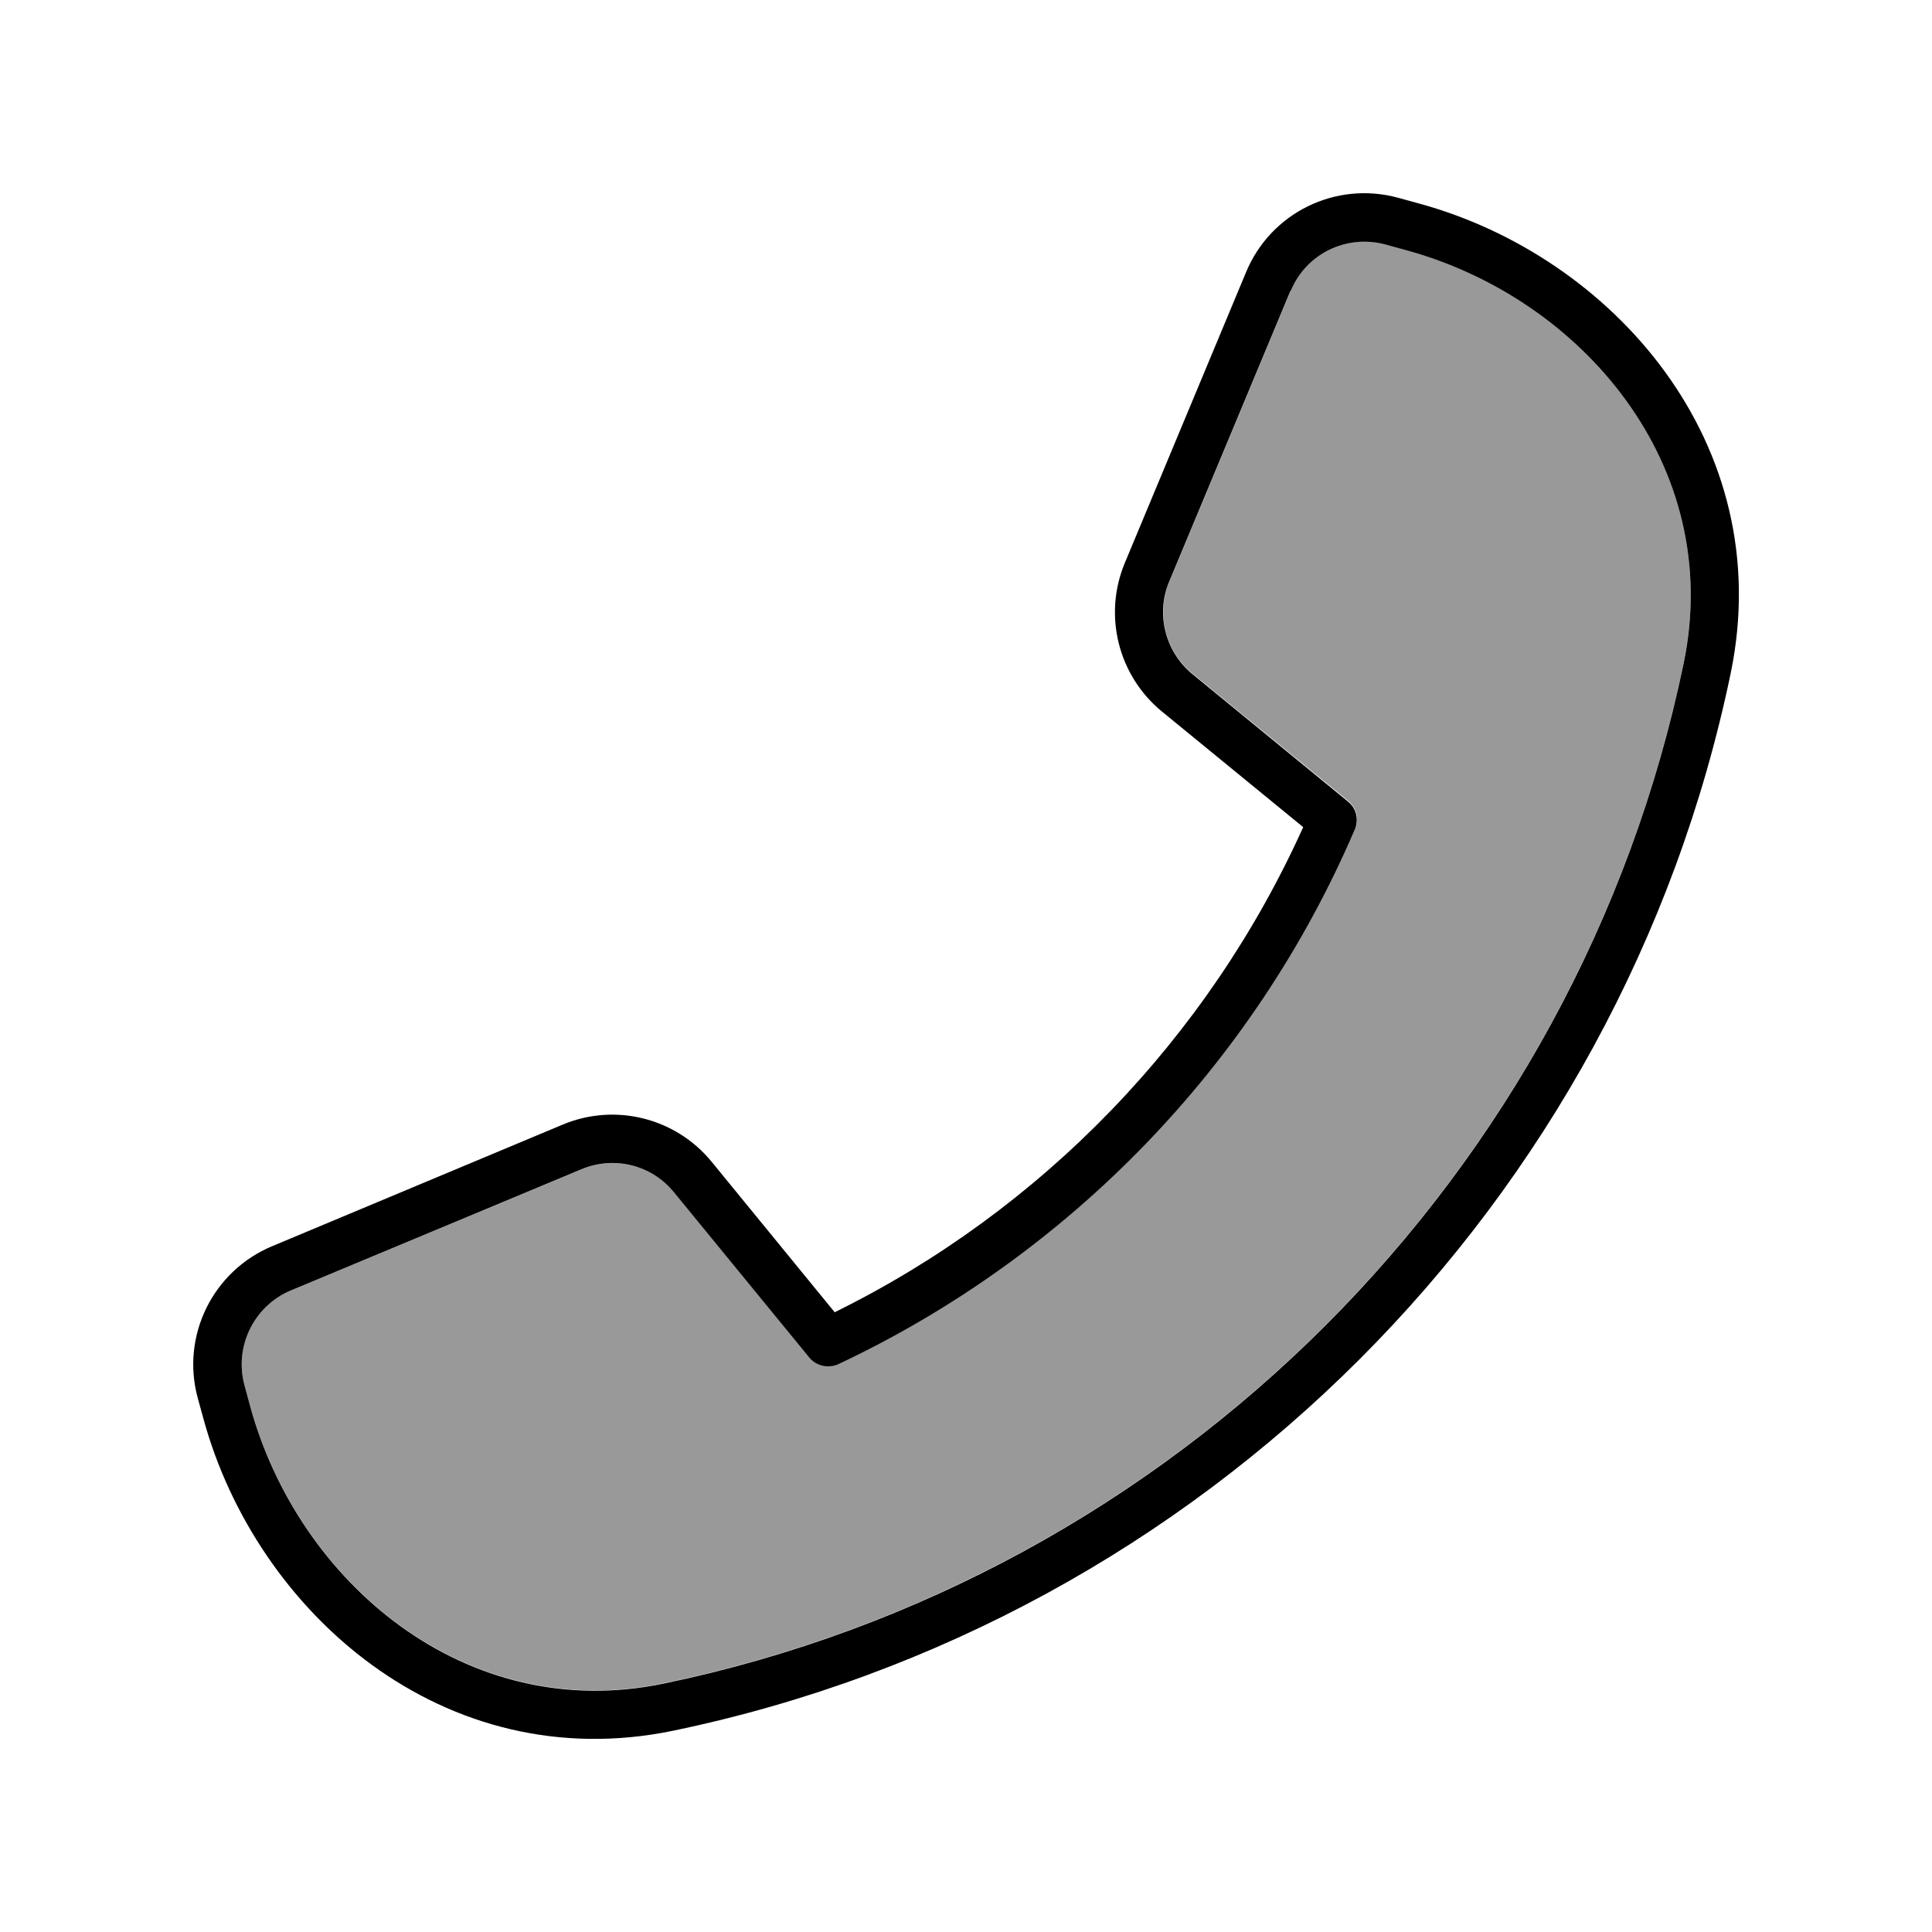
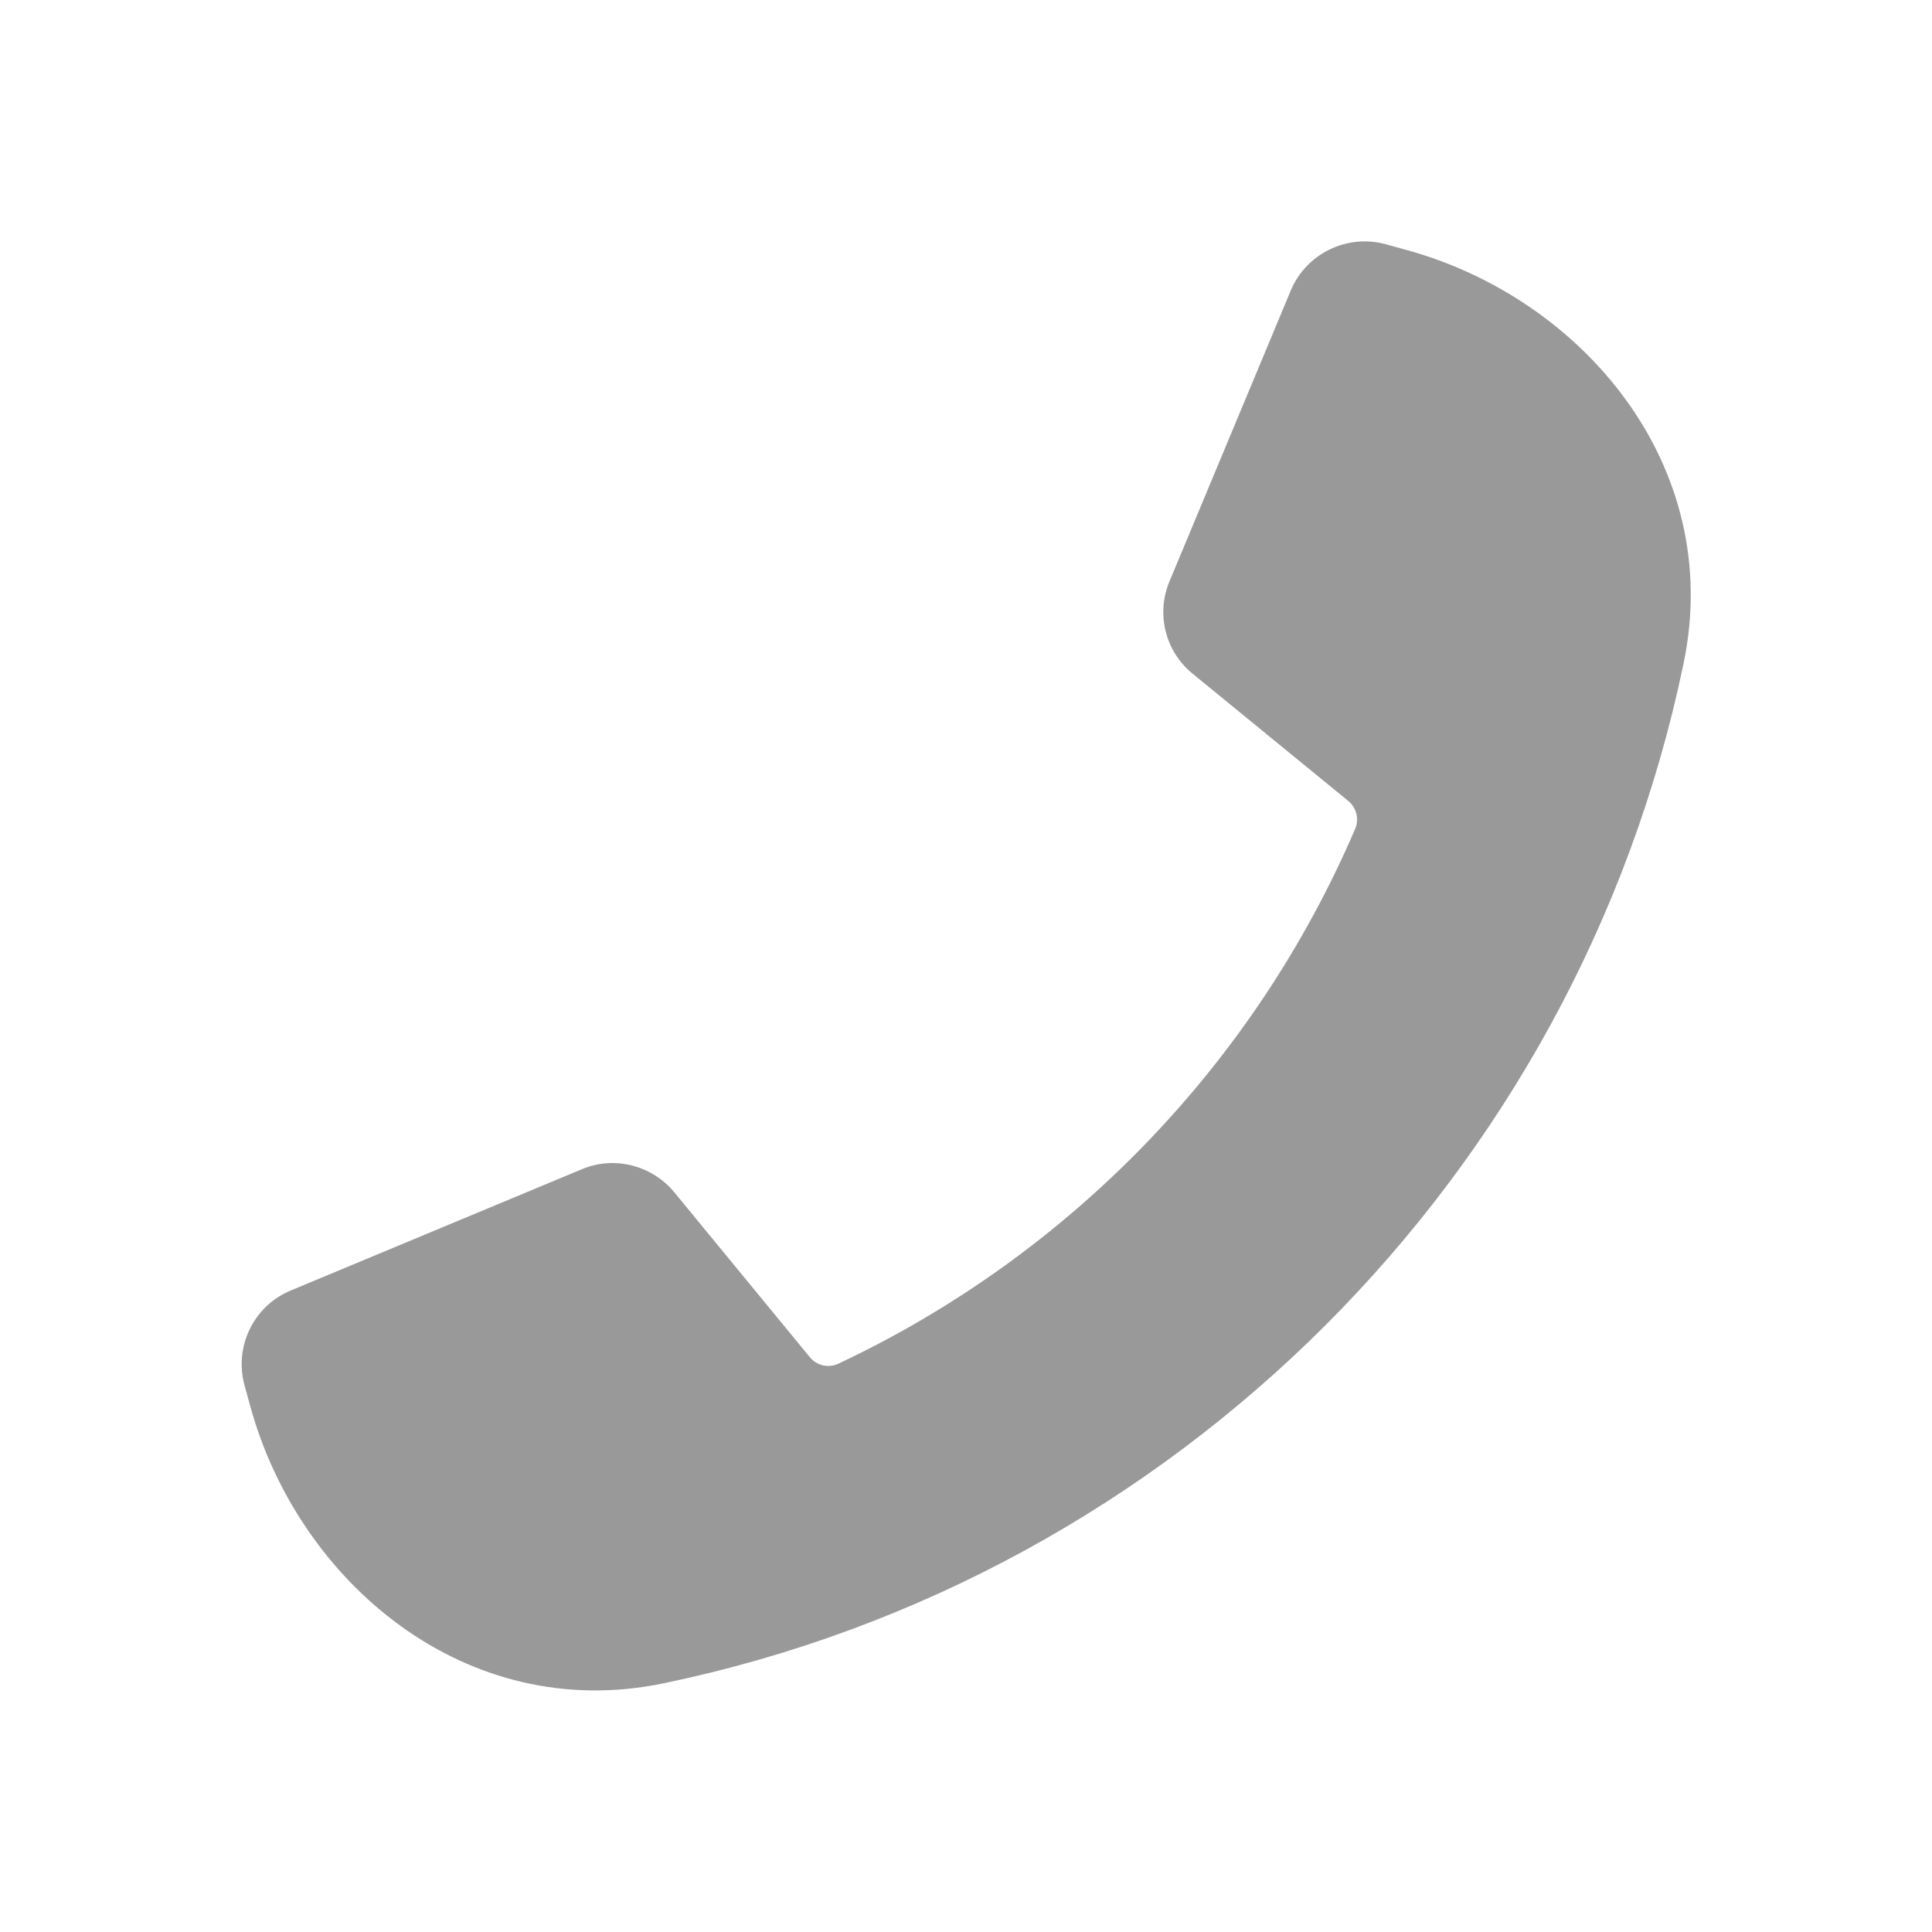
<svg xmlns="http://www.w3.org/2000/svg" viewBox="0 0 640 640">
  <path opacity=".4" fill="currentColor" d="M81 458.9L82.9 465.8C98.8 523.9 154.2 571.3 219.9 557.6C389.2 522.4 522.5 389.1 557.7 219.8C571.4 154.1 524 98.7 465.9 82.8L459 80.9C446.2 77.4 432.7 84 427.6 96.2L387.4 192.6C382.9 203.4 386 215.8 395.1 223.2L446.6 265.3C449.4 267.6 450.3 271.4 448.9 274.6C415.5 352.5 354.3 415.7 277.8 451.7C274.5 453.3 270.5 452.4 268.2 449.5L223.4 395C216 386 203.5 382.8 192.8 387.3L96.3 427.5C84 432.6 77.5 446.1 81 458.9z" />
-   <path fill="currentColor" d="M427.6 96.3C432.7 84 446.1 77.5 459 81L465.9 82.9C524 98.8 571.4 154.2 557.7 219.9C522.5 389.2 389.2 522.5 219.9 557.7C154.2 571.4 98.8 524 82.9 465.9L81 458.9C77.5 446.1 84.1 432.6 96.3 427.5L192.7 387.3C203.5 382.8 215.9 385.9 223.3 395L268.1 449.7C270.4 452.5 274.4 453.4 277.7 451.9C354.2 415.9 415.4 352.7 448.8 274.8C450.2 271.5 449.3 267.7 446.5 265.5L395 223.3C386 215.9 382.8 203.4 387.3 192.7L427.5 96.3zM463.1 65.5C442.5 59.9 421 70.4 412.8 90.1L372.6 186.5C365.4 203.8 370.4 223.8 384.9 235.7L431.7 274C400.2 343.9 345.1 400.9 276.5 434.7L235.7 384.8C223.8 370.3 203.8 365.3 186.5 372.5L90.2 412.8C70.5 421 59.9 442.5 65.5 463.1L67.4 470C84.9 534 147 589.1 223.1 573.3C398.6 536.8 536.8 398.6 573.3 223.1C589.1 146.9 534 84.8 470 67.4L463.1 65.5z" />
</svg>